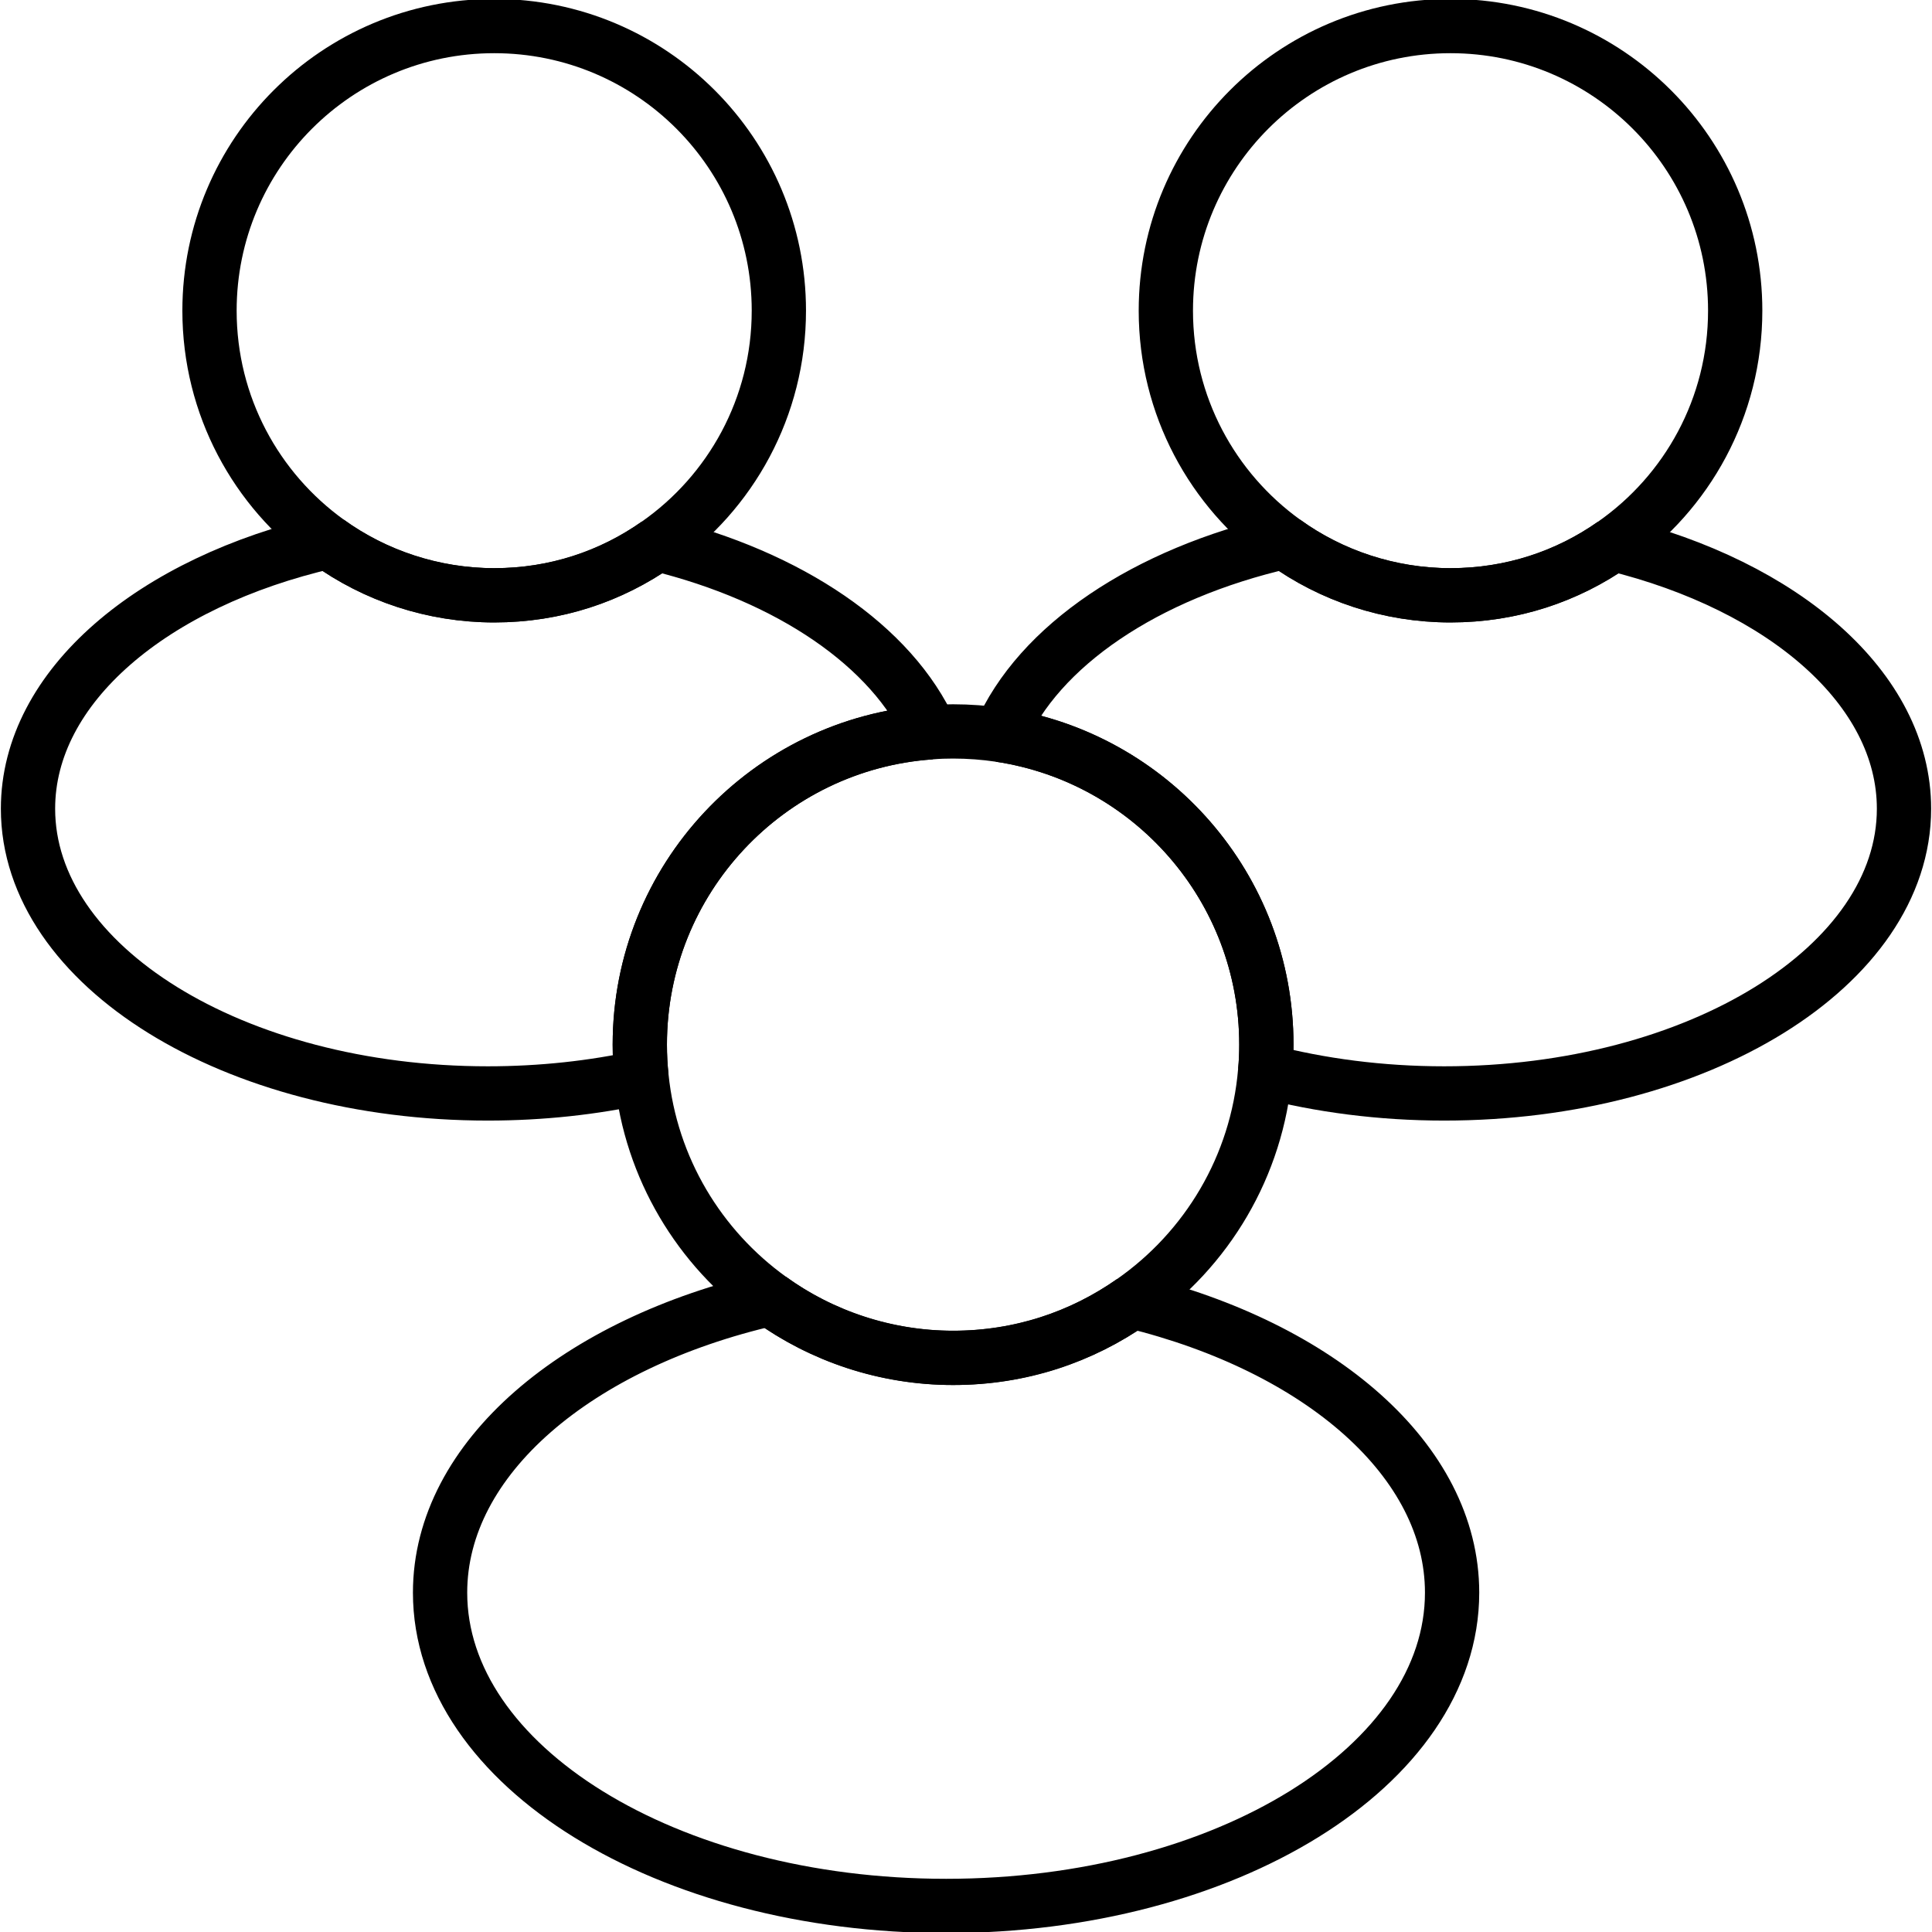
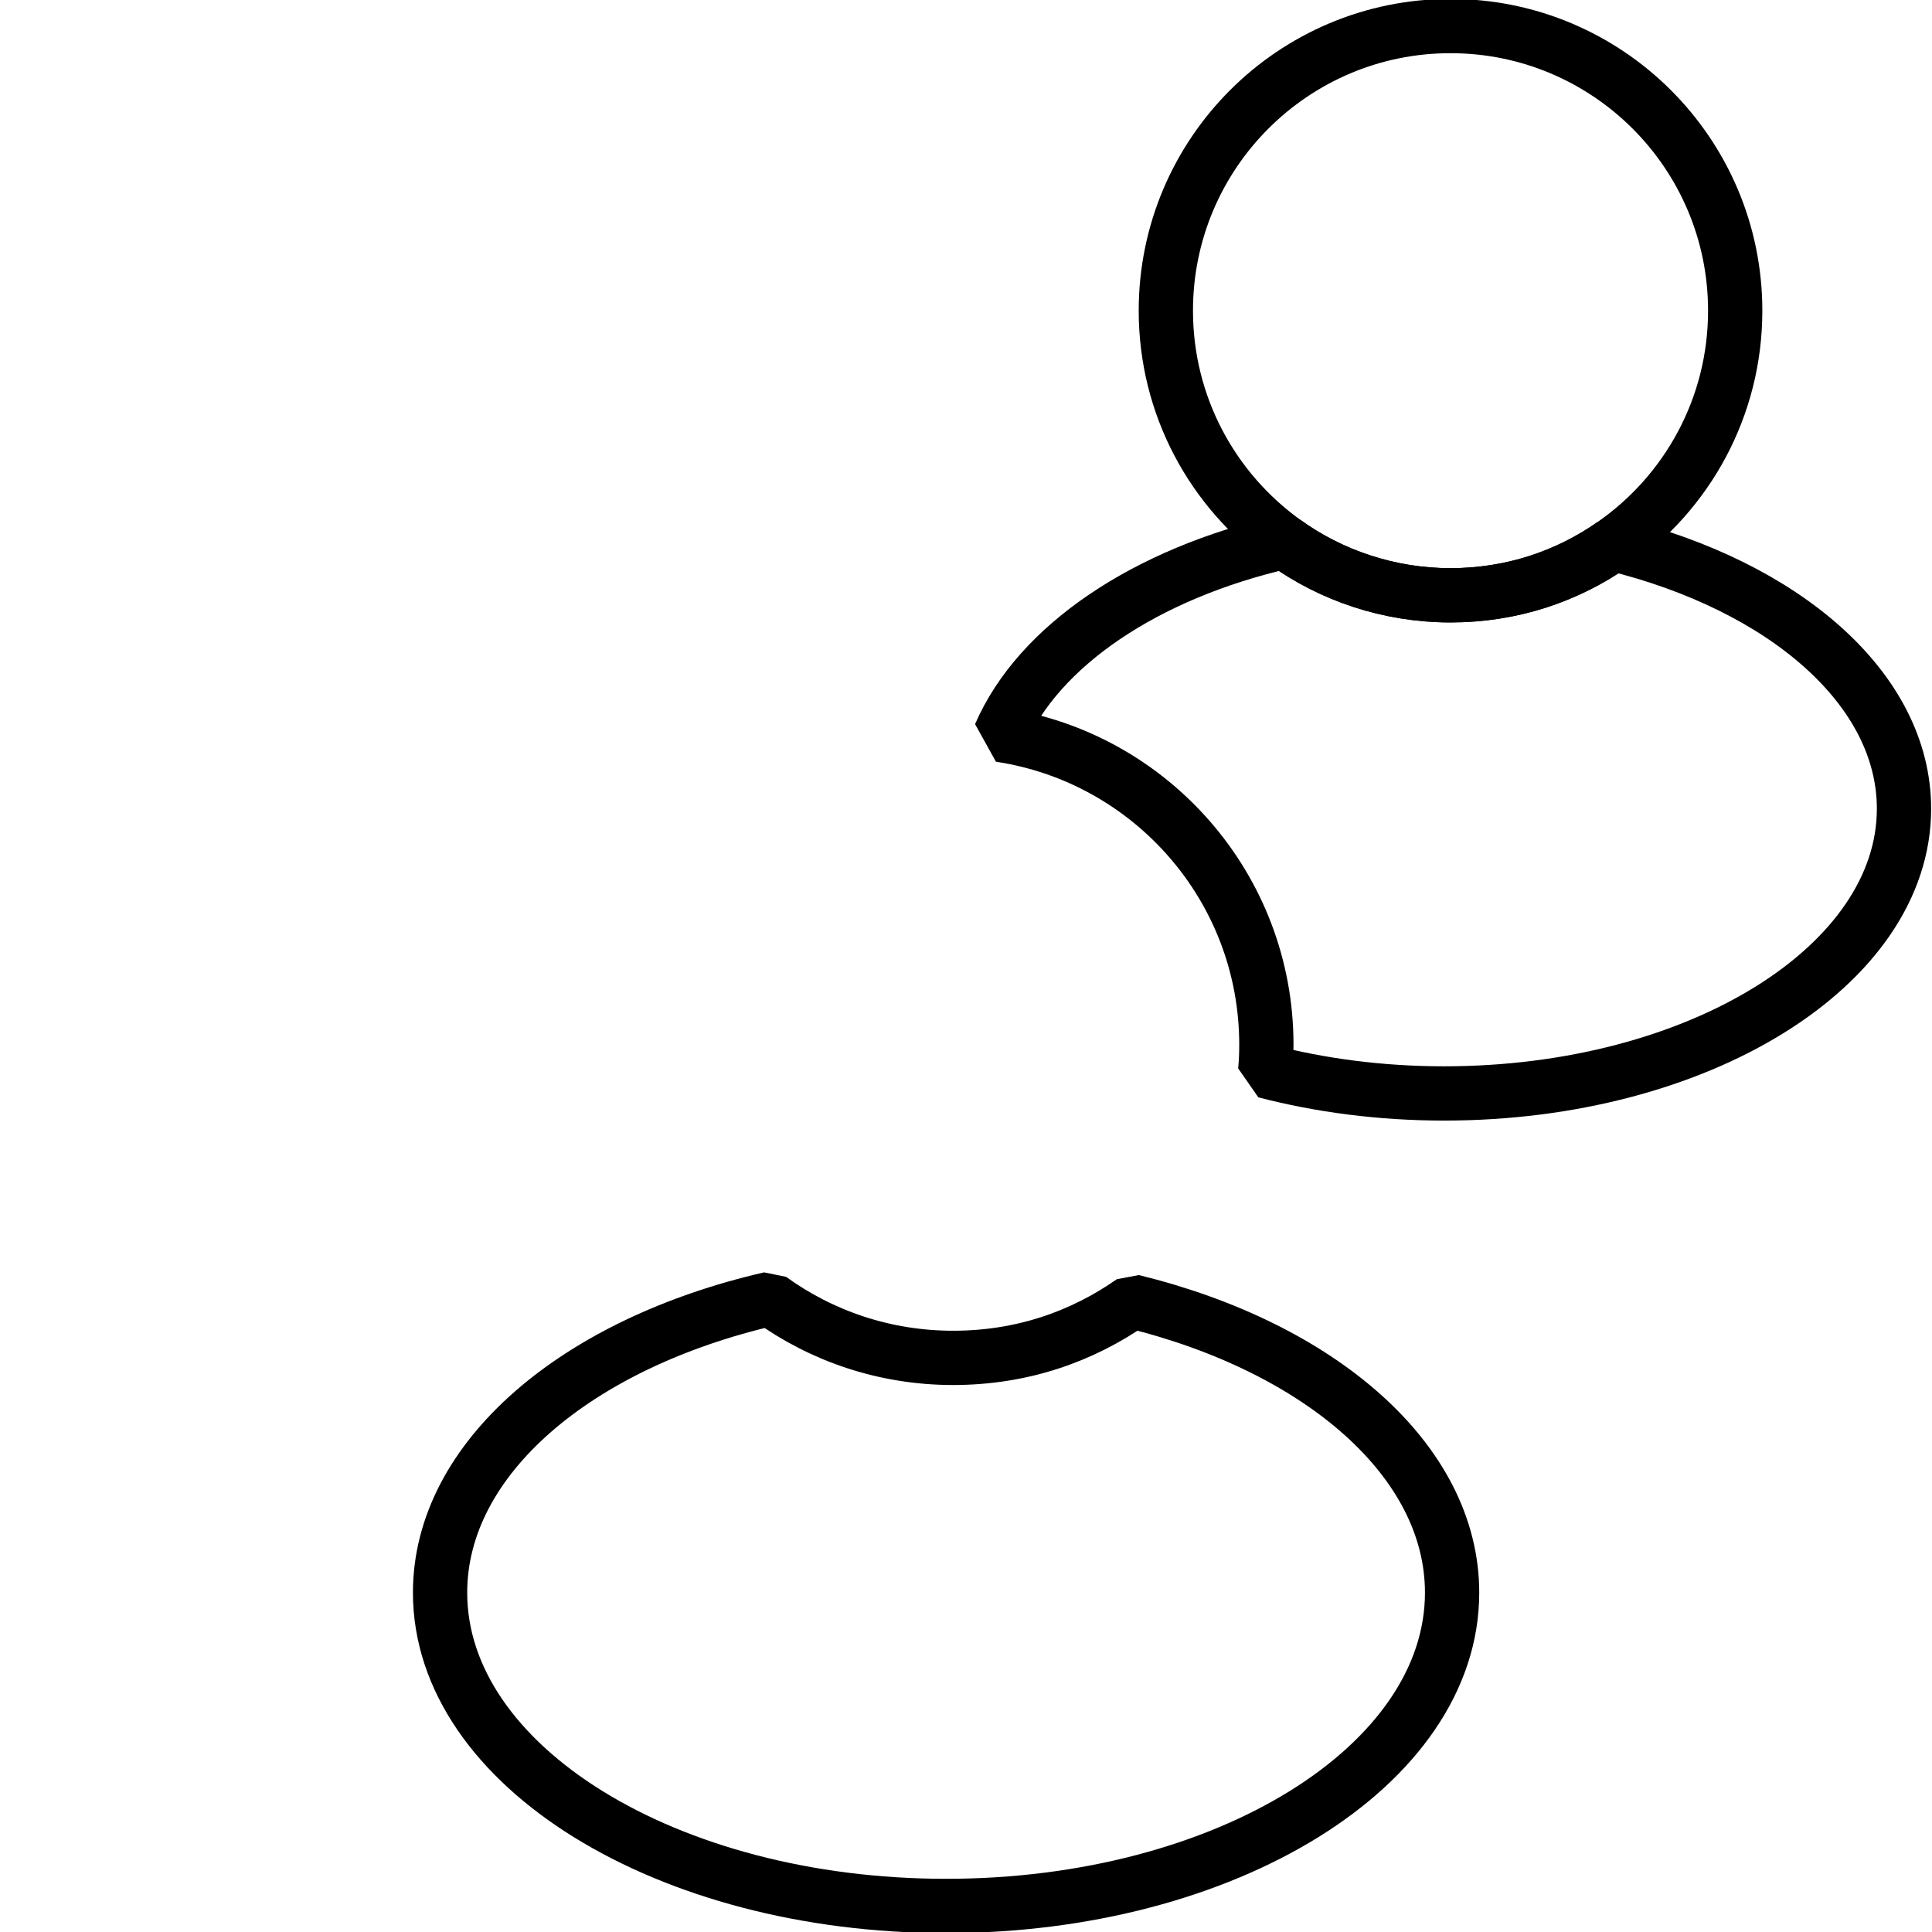
<svg xmlns="http://www.w3.org/2000/svg" id="uuid-6d30b4d8-8954-43ac-bfc2-b7d6e9f1d0b9" width="177.98" height="177.98" viewBox="0 0 177.98 177.98">
  <path d="M175.4,74.5c0,14.48-18.97,26.23-42.36,26.23-5.85,0-11.42-.74-16.49-2.06.08-.8.11-1.62.11-2.44,0-14.46-10.65-26.44-24.54-28.53,3.56-8.23,13.43-14.86,26.2-17.79,4.3,3.11,9.59,4.93,15.3,4.93s10.76-1.74,15.01-4.72c15.68,3.84,26.77,13.31,26.77,24.38Z" fill="none" stroke="#000" stroke-linejoin="bevel" stroke-width="5" />
  <path d="M159.85,28.62c0,8.9-4.43,16.76-11.22,21.5-4.25,2.98-9.43,4.72-15.01,4.72s-11-1.82-15.3-4.93c-6.61-4.76-10.92-12.52-10.92-21.29,0-14.48,11.74-26.22,26.22-26.22s26.23,11.74,26.23,26.22Z" fill="none" stroke="#000" stroke-linejoin="bevel" stroke-width="5" />
-   <path d="M58.94,96.23c0,1.01.05,2.01.16,3-4.43.97-9.19,1.5-14.16,1.5-23.39,0-42.36-11.75-42.36-26.23,0-11.27,11.5-20.89,27.64-24.59,4.31,3.11,9.59,4.93,15.31,4.93s10.75-1.74,15-4.72c12.23,2.99,21.66,9.41,25.22,17.34-14.98,1.04-26.81,13.53-26.81,28.77Z" fill="none" stroke="#000" stroke-linejoin="bevel" stroke-width="5" />
-   <path d="M71.75,28.62c0,8.9-4.44,16.77-11.22,21.5-4.25,2.98-9.42,4.72-15,4.72s-11-1.82-15.31-4.93c-6.61-4.76-10.92-12.52-10.92-21.29,0-14.48,11.74-26.22,26.23-26.22s26.22,11.74,26.22,26.22Z" fill="none" stroke="#000" stroke-linejoin="bevel" stroke-width="5" />
  <path d="M133.77,146.72c0,15.94-20.87,28.86-46.61,28.86s-46.62-12.92-46.62-28.86c0-12.41,12.65-22.99,30.41-27.07,4.74,3.43,10.56,5.44,16.85,5.44s11.84-1.92,16.52-5.2c17.25,4.22,29.45,14.64,29.45,26.83Z" fill="none" stroke="#000" stroke-linejoin="bevel" stroke-width="5" />
-   <path d="M116.66,96.23c0,.82-.03,1.64-.11,2.44-.73,8.78-5.39,16.45-12.23,21.22-4.68,3.28-10.37,5.2-16.52,5.2s-12.11-2.01-16.85-5.44c-6.51-4.68-10.99-12.01-11.85-20.42-.11-.99-.16-1.99-.16-3,0-15.24,11.83-27.73,26.81-28.77.68-.06,1.36-.08,2.05-.08,1.47,0,2.91.11,4.32.32,13.89,2.09,24.54,14.07,24.54,28.53Z" fill="none" stroke="#000" stroke-linejoin="bevel" stroke-width="5" />
</svg>